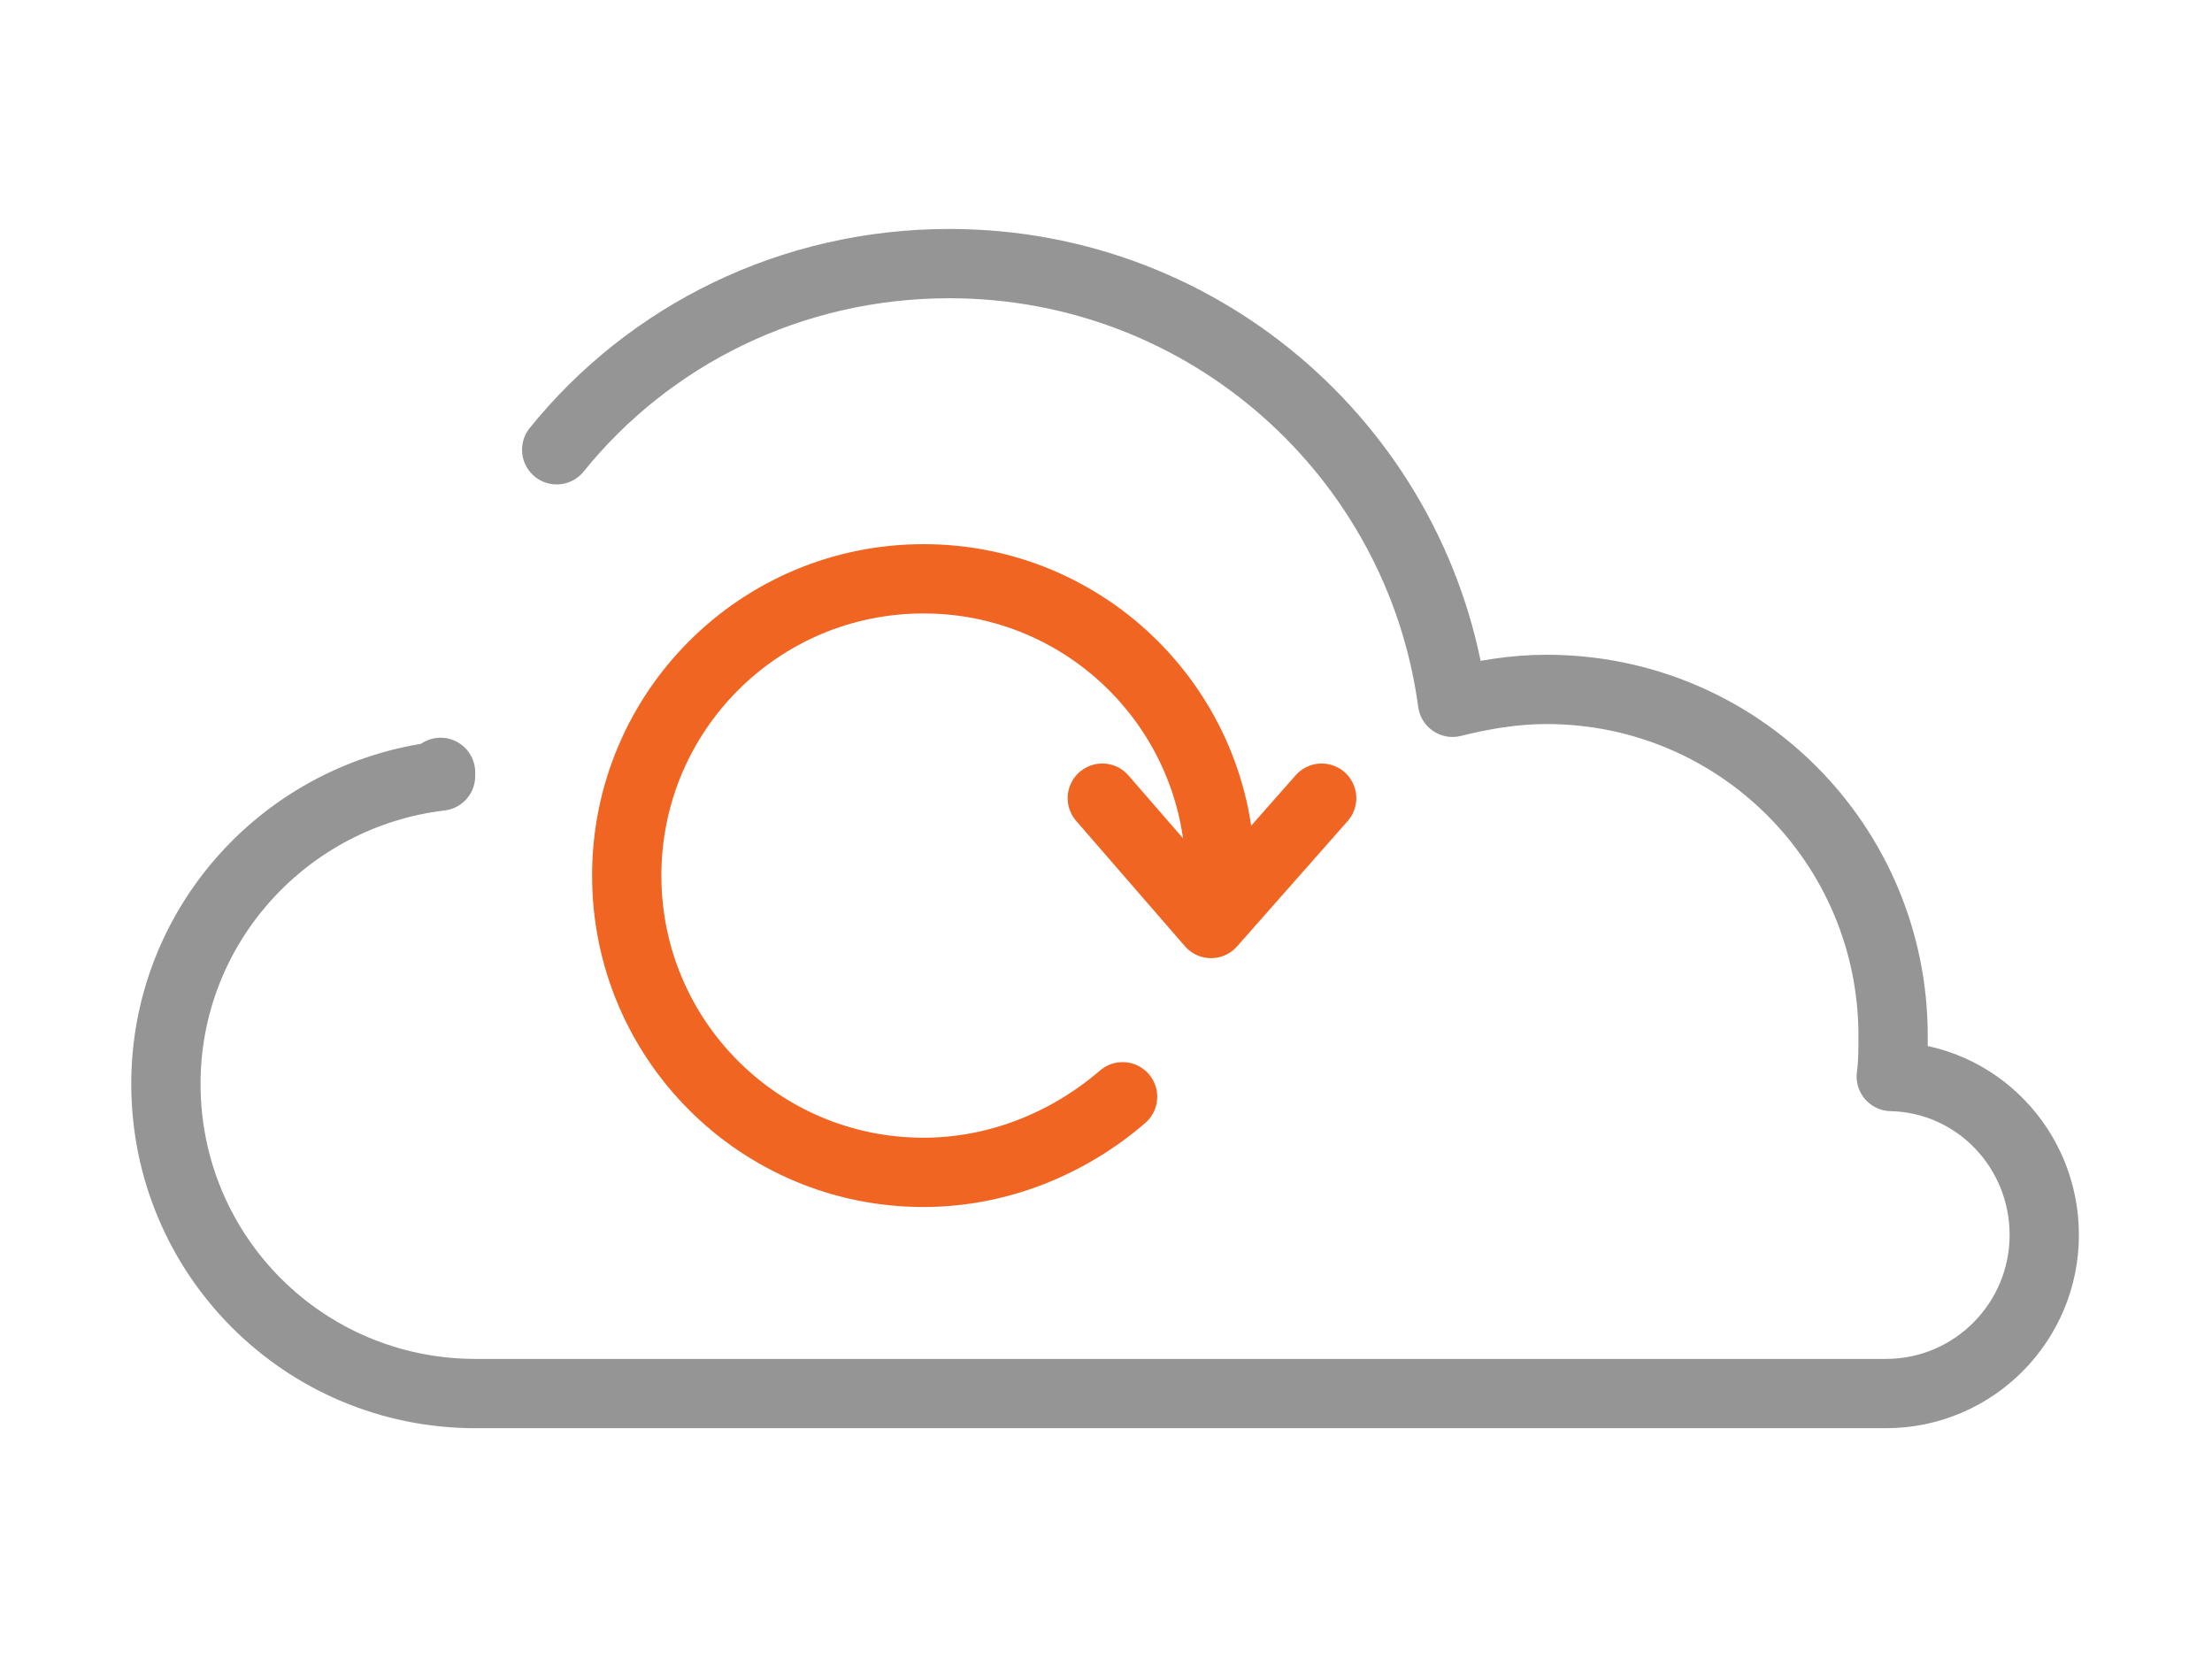
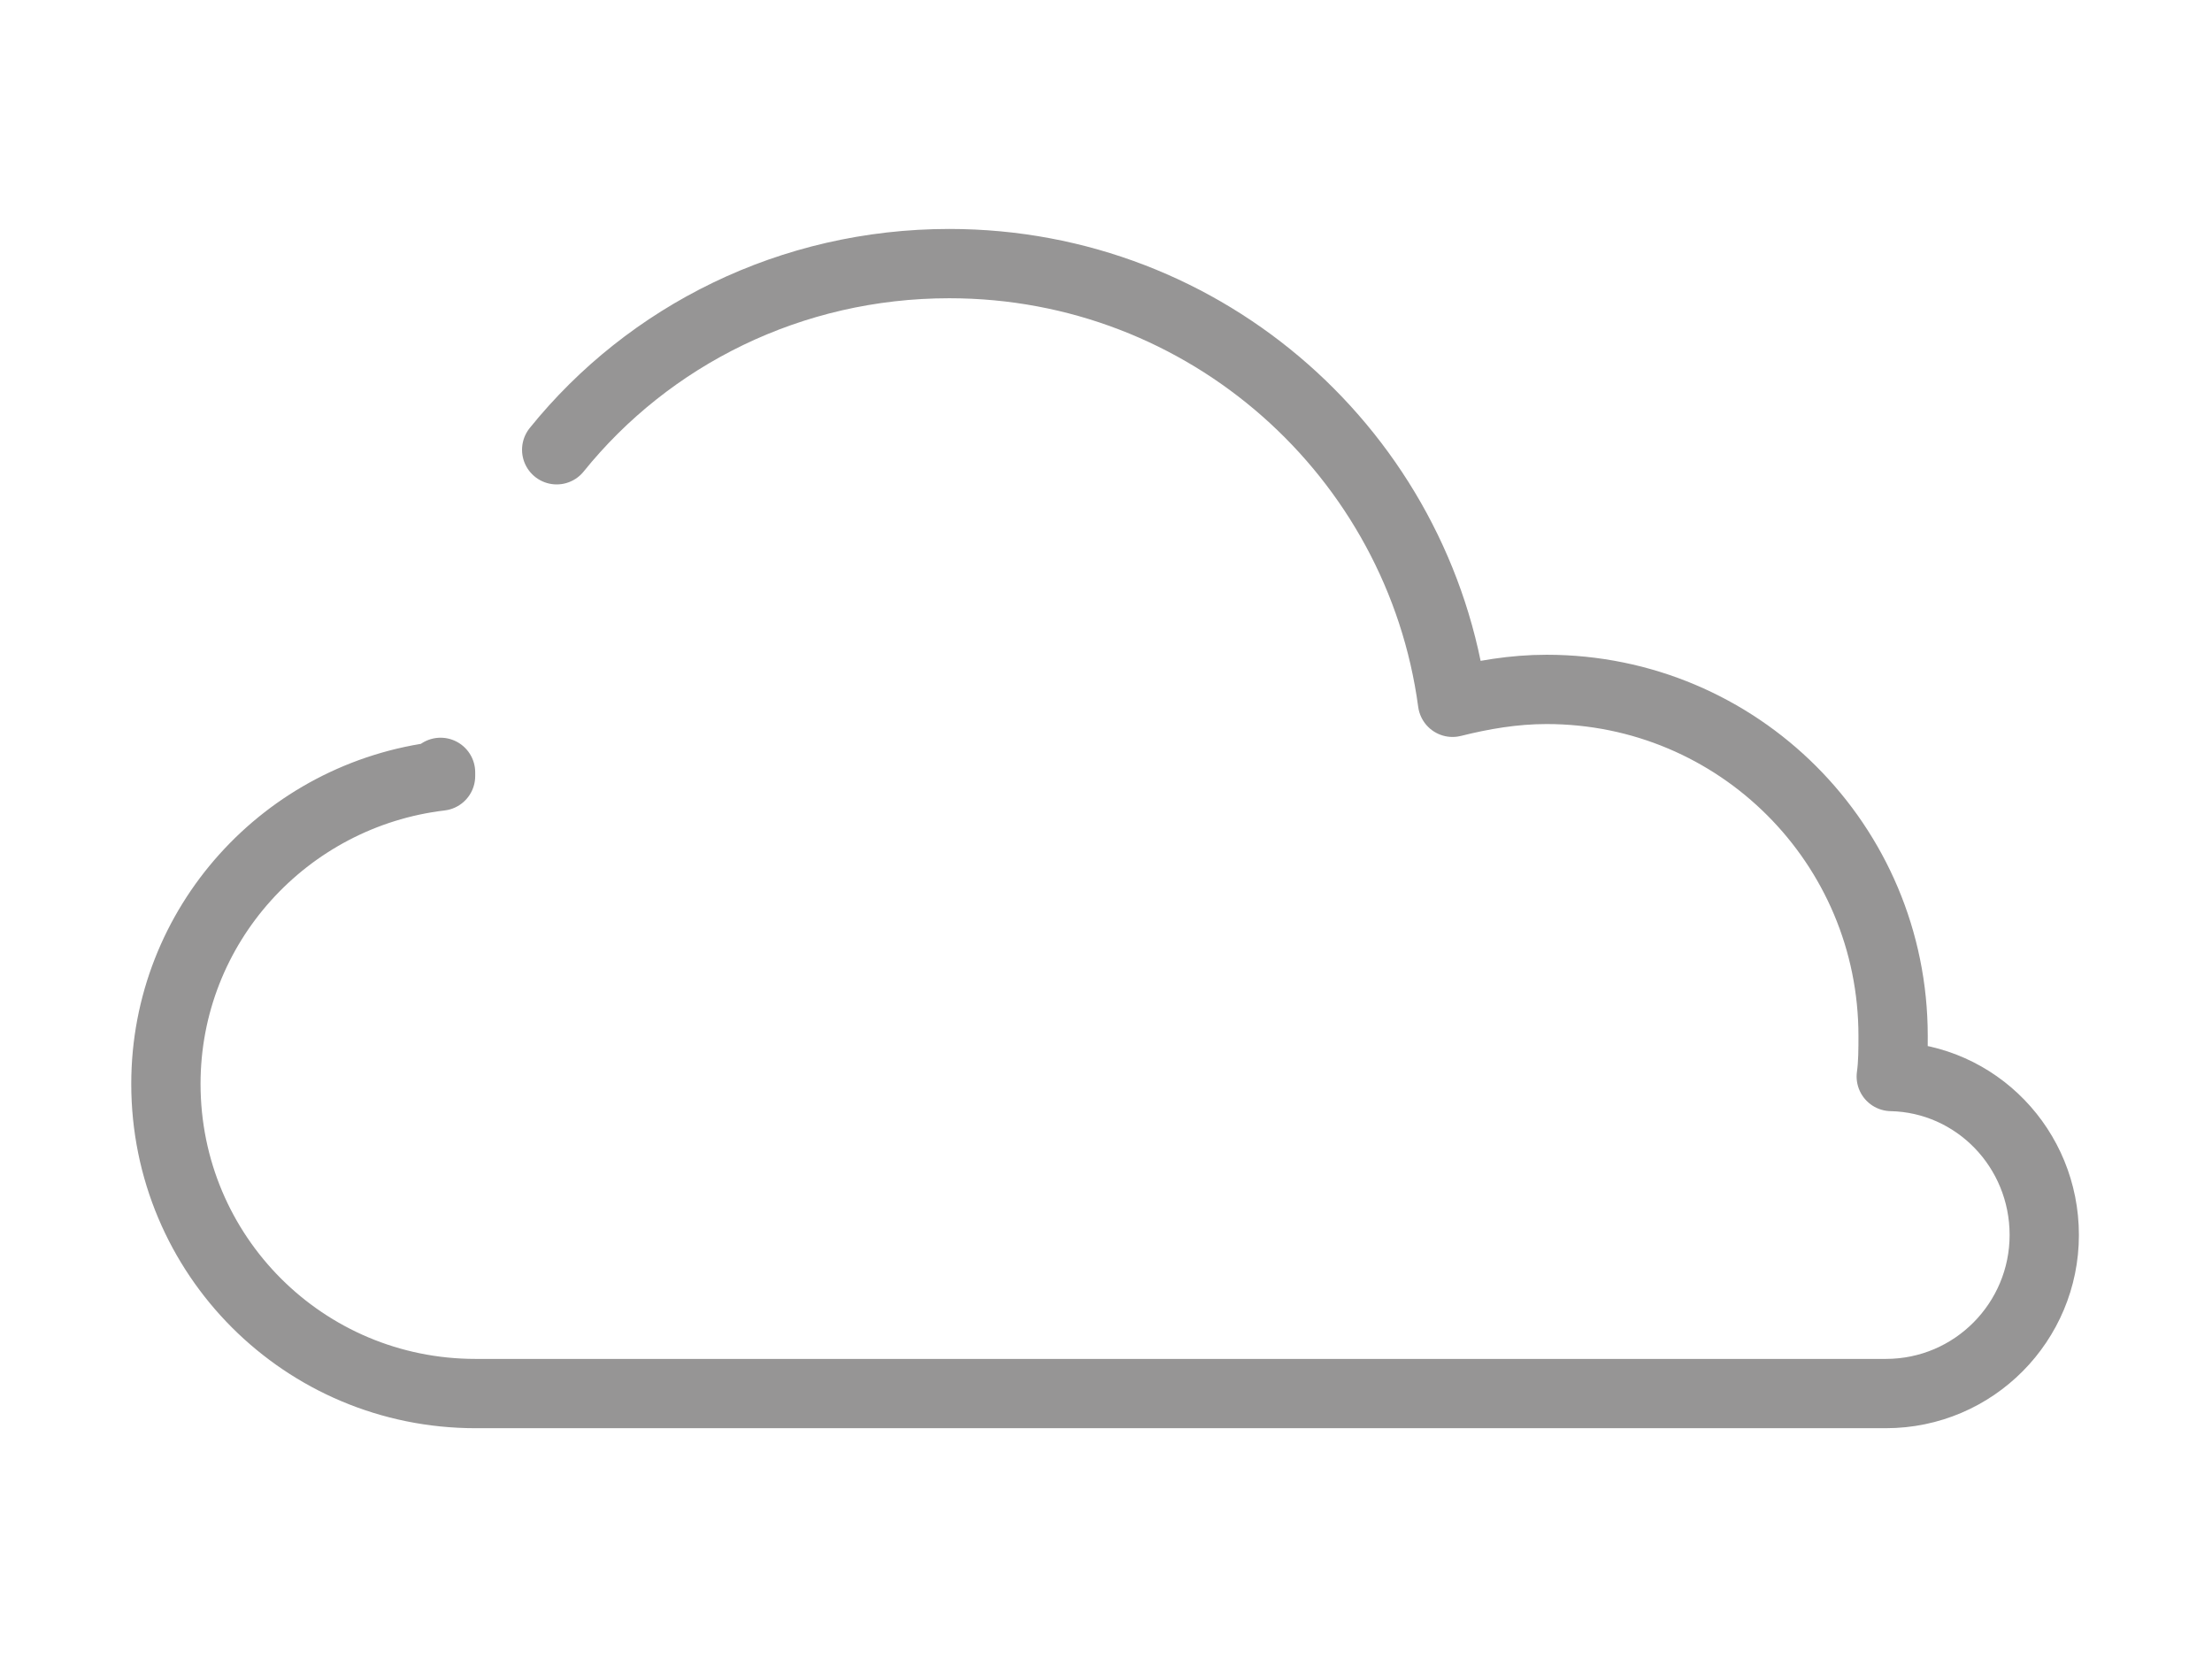
<svg xmlns="http://www.w3.org/2000/svg" version="1.1" id="Layer_1" x="0px" y="0px" viewBox="0 0 120 90" style="enable-background:new 0 0 120 90;" xml:space="preserve">
  <style type="text/css">
	.st0{fill:none;stroke:#969595;stroke-width:3.759;stroke-linecap:round;stroke-linejoin:round;stroke-miterlimit:10;}
	.st1{fill:none;stroke:#F16522;stroke-width:3.759;stroke-linecap:round;stroke-linejoin:round;stroke-miterlimit:10;}
</style>
  <g>
    <path class="st0" d="M23.9,41.9c0,0.1,0,0.1,0,0.2C15.5,43.1,9,50.2,9,58.8c0,9.3,7.5,16.8,16.8,16.8h60.6h15.2c0,0,0,0,0,0   c0.2,0,0.5,0,0.7,0c4.8,0,8.6-3.9,8.6-8.6c0-4.7-3.7-8.5-8.3-8.6c0.1-0.7,0.1-1.5,0.1-2.2c0-10.4-8.4-18.8-18.8-18.8   c-1.8,0-3.5,0.3-5.1,0.7C77,24.7,65.5,14.3,51.5,14.3c-8.6,0-16.3,3.9-21.3,10.1" />
    <g>
-       <polyline class="st1" points="59.8,43.3 65.7,50.1 71.7,43.3   " />
-       <path class="st1" d="M66.2,47.5c0-8.9-7.2-16.1-16.1-16.1c-8.9,0-16.1,7.2-16.1,16.1s7.2,16.1,16.1,16.1c4.1,0,7.9-1.6,10.8-4.1" />
-     </g>
+       </g>
  </g>
</svg>